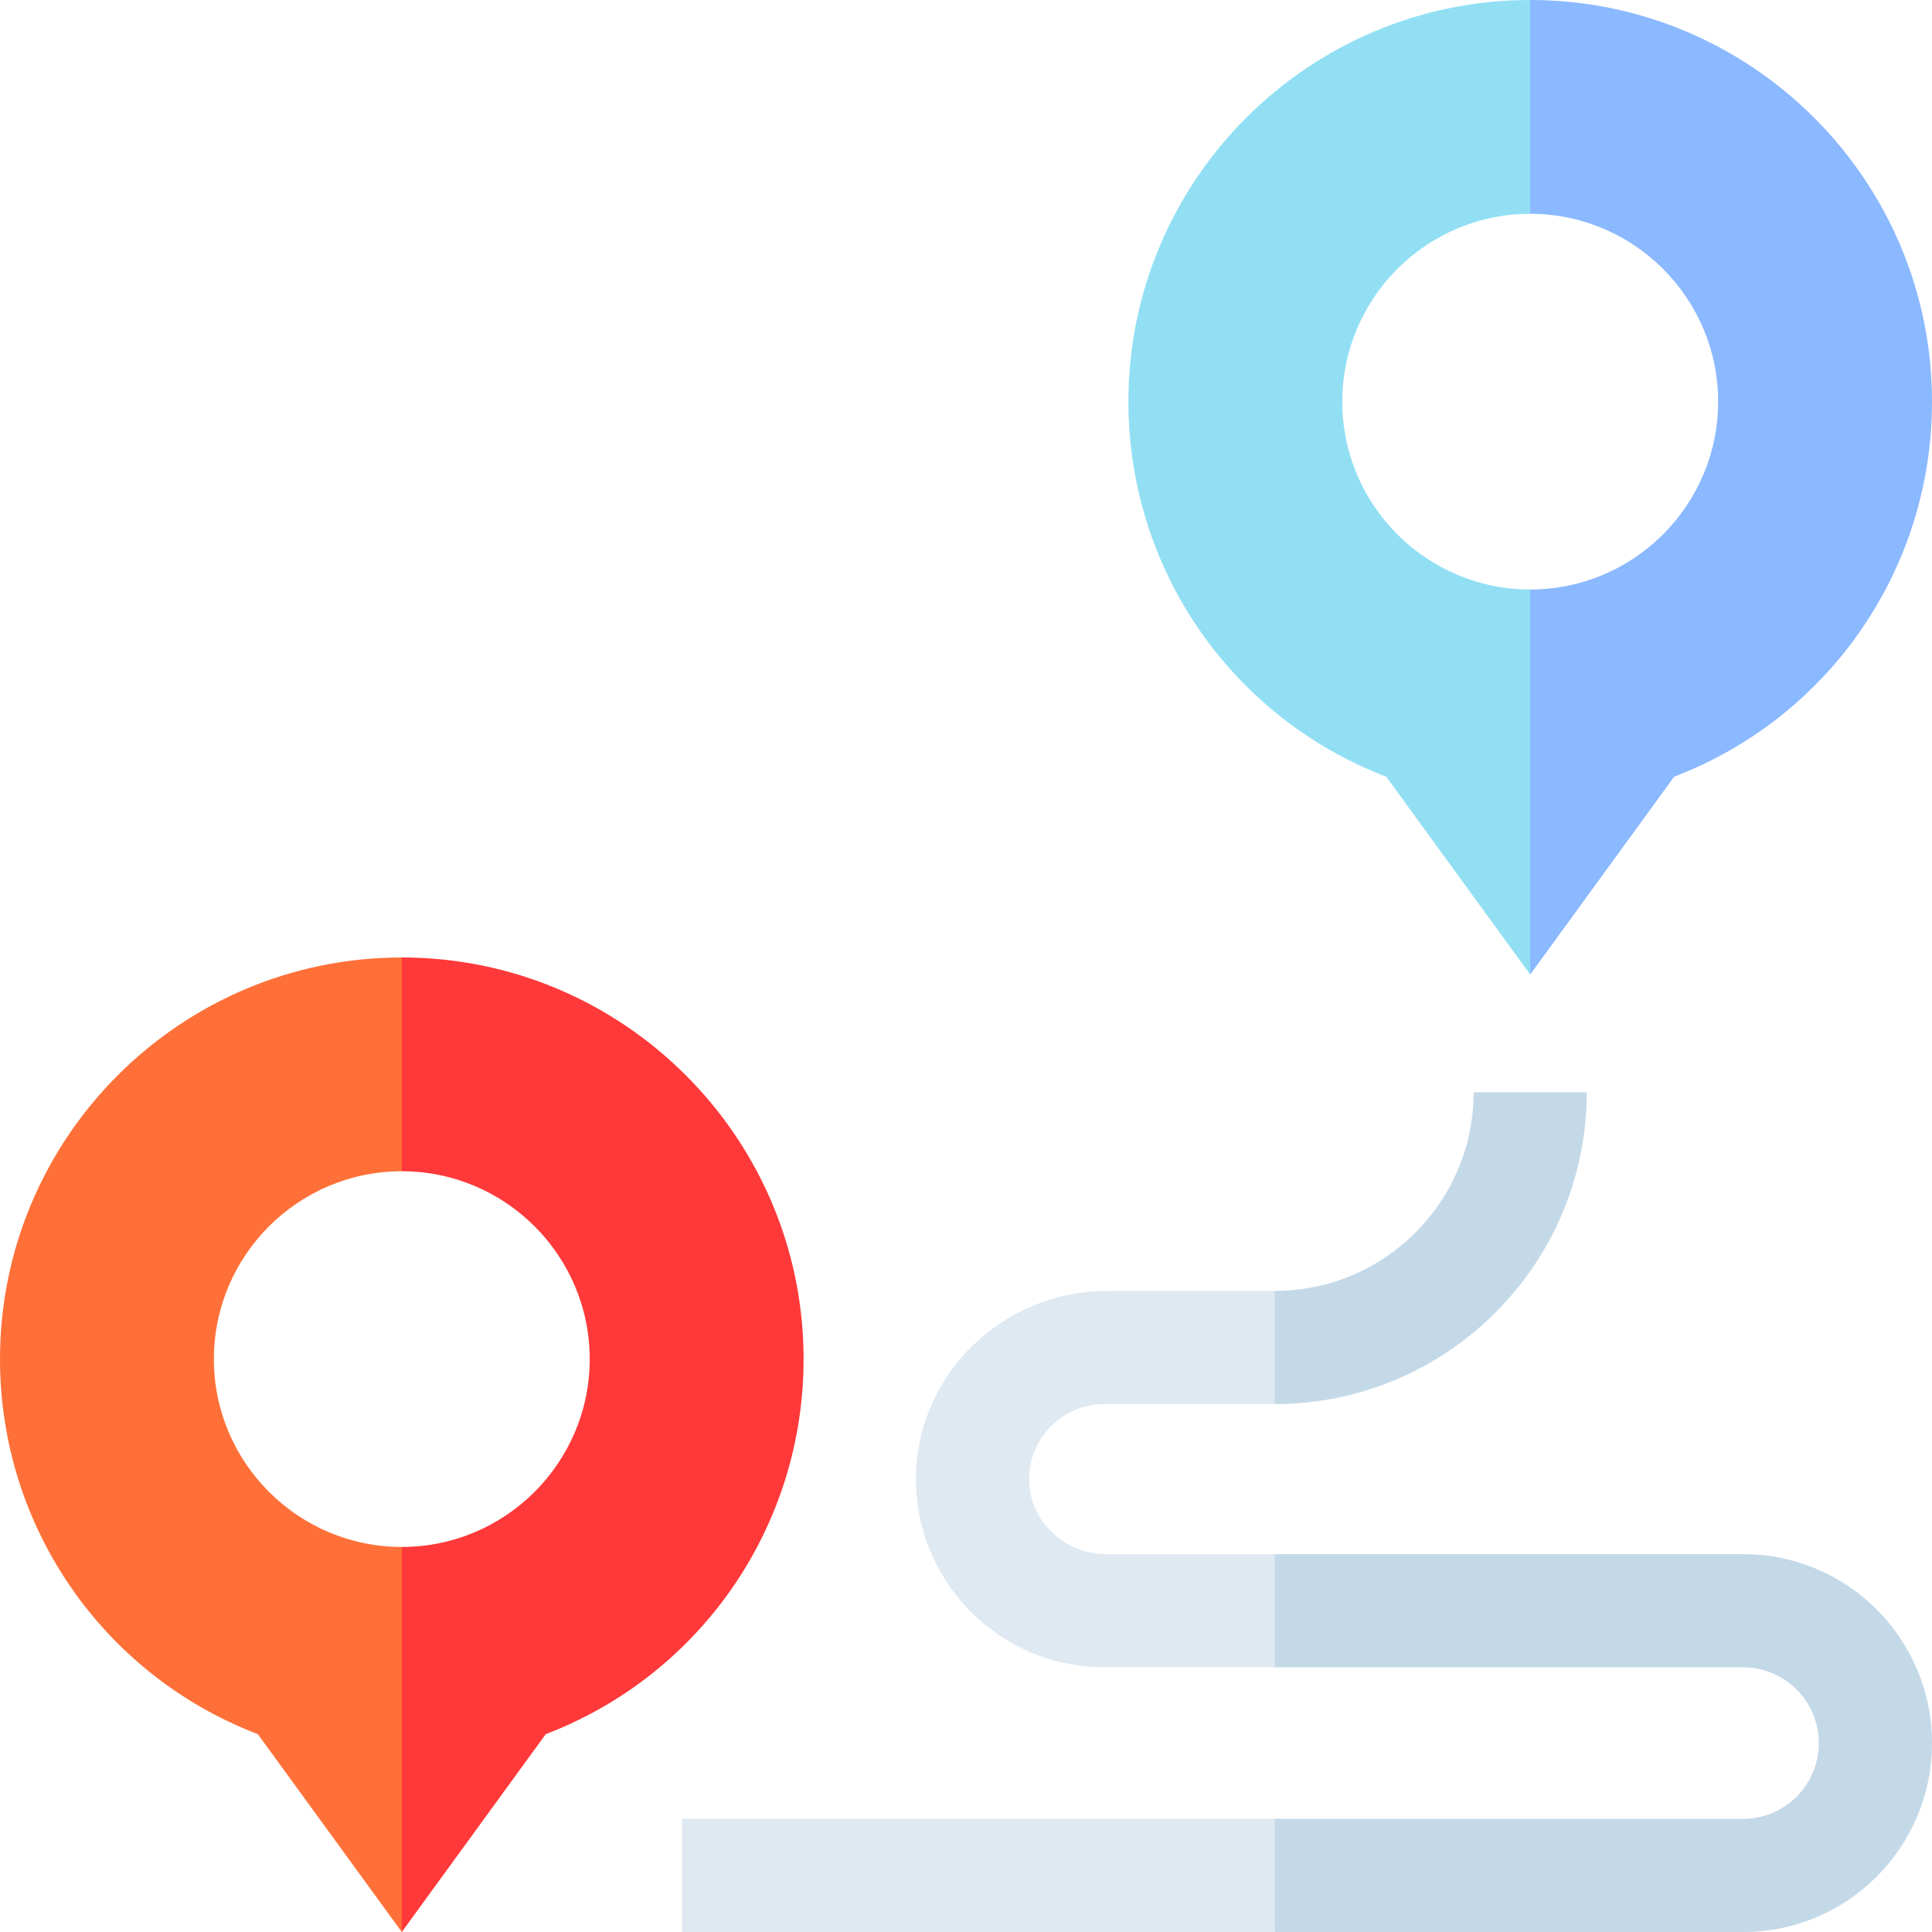
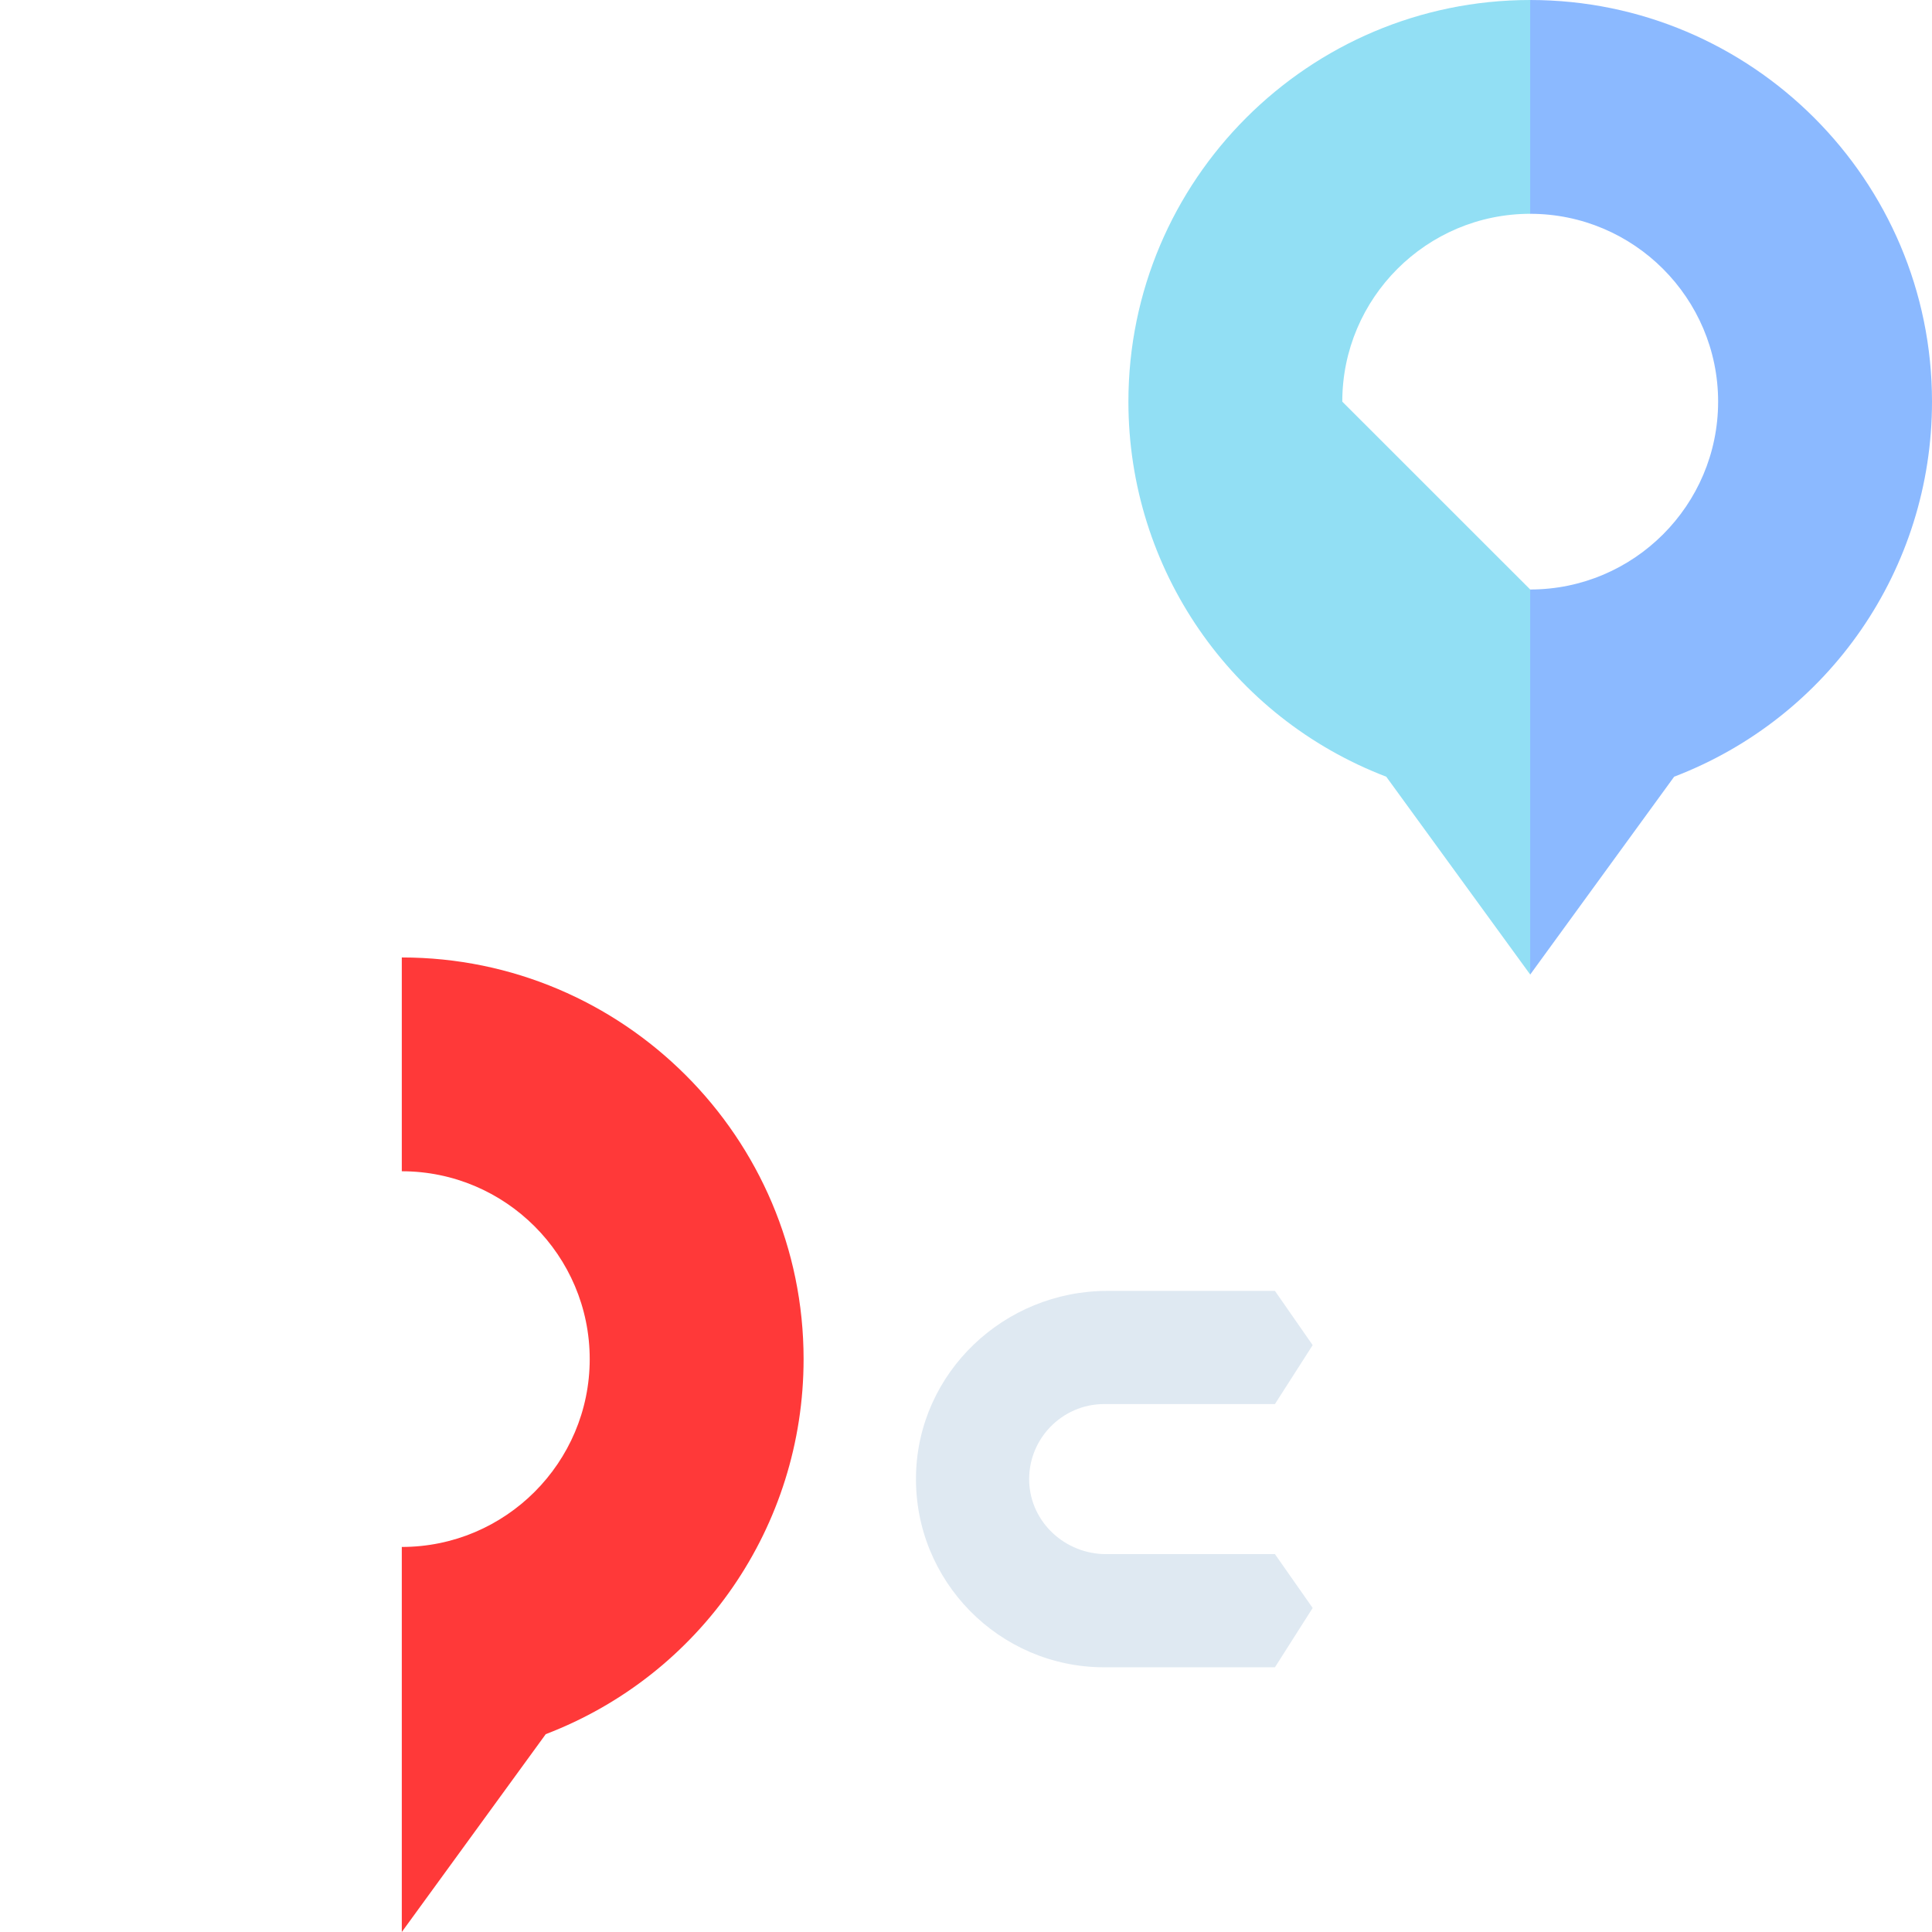
<svg xmlns="http://www.w3.org/2000/svg" id="Layer_1" enable-background="new 0 0 512 512" height="512" viewBox="0 0 512 512" width="512">
  <g>
    <g>
-       <path d="m56.68 360.176c0-27.45 22.34-49.782 49.8-49.782l20-26.672-20-29.987c-58.71.001-106.48 47.743-106.48 106.441 0 44.343 27.26 83.679 68.33 99.393l38.15 52.431 20-56.778-20-45.265c-27.46.001-49.8-22.331-49.8-49.781z" fill="#ff7038" />
      <path d="m212.959 360.176c0 44.343-27.26 83.679-68.33 99.393l-38.149 52.431v-102.042c27.46 0 49.8-22.332 49.8-49.781 0-27.45-22.34-49.782-49.8-49.782v-56.659c58.71 0 106.479 47.742 106.479 106.44z" fill="#ff3939" />
    </g>
    <g>
-       <path d="m355.72 106.44c0-27.45 22.34-49.782 49.8-49.782l20-26.672-20-29.986c-58.71 0-106.48 47.742-106.48 106.44 0 44.343 27.26 83.679 68.33 99.393l38.15 52.43 20-56.778-20-45.265c-27.46.002-49.8-22.33-49.8-49.78z" fill="#92dff4" />
+       <path d="m355.72 106.44c0-27.45 22.34-49.782 49.8-49.782l20-26.672-20-29.986c-58.71 0-106.48 47.742-106.48 106.44 0 44.343 27.26 83.679 68.33 99.393l38.15 52.43 20-56.778-20-45.265z" fill="#92dff4" />
      <path d="m512 106.44c0 44.343-27.26 83.679-68.33 99.393l-38.15 52.43v-102.041c27.46 0 49.8-22.332 49.8-49.781 0-27.45-22.34-49.782-49.8-49.782v-56.659c58.71 0 106.48 47.742 106.48 106.44z" fill="#8bb9ff" />
    </g>
    <g fill="#dfe9f2">
-       <path d="m180.74 482.01v29.99h157.13l10-14.995-10-14.995z" />
      <path d="m292.63 441.85h45.24l10-15.72-10-14.27h-44.76c-10.77 0-19.95-8.35-20.36-19.12-.42-11.31 8.66-20.65 19.88-20.65h45.24l10-15.612-10-14.378h-44.42c-27.31 0-50.18 21.61-50.7 48.92-.53 27.93 22.05 50.83 49.88 50.83z" />
    </g>
    <g fill="#c4d9e8">
-       <path d="m420.52 289.47h-30c0 29.02-23.62 52.63-52.65 52.63v29.99c45.57 0 82.65-37.06 82.65-82.62z" />
-       <path d="m497.34 426.52c-9.06-9.06-21.58-14.66-35.4-14.66h-124.07v29.99h124.05c11.09 0 20.08 8.99 20.08 20.08 0 5.55-2.25 10.57-5.88 14.2-3.64 3.63-8.66 5.88-14.2 5.88h-124.05v29.99h124.05c27.66 0 50.08-22.42 50.08-50.08 0-13.82-5.6-26.34-14.66-35.4z" />
-     </g>
+       </g>
  </g>
</svg>